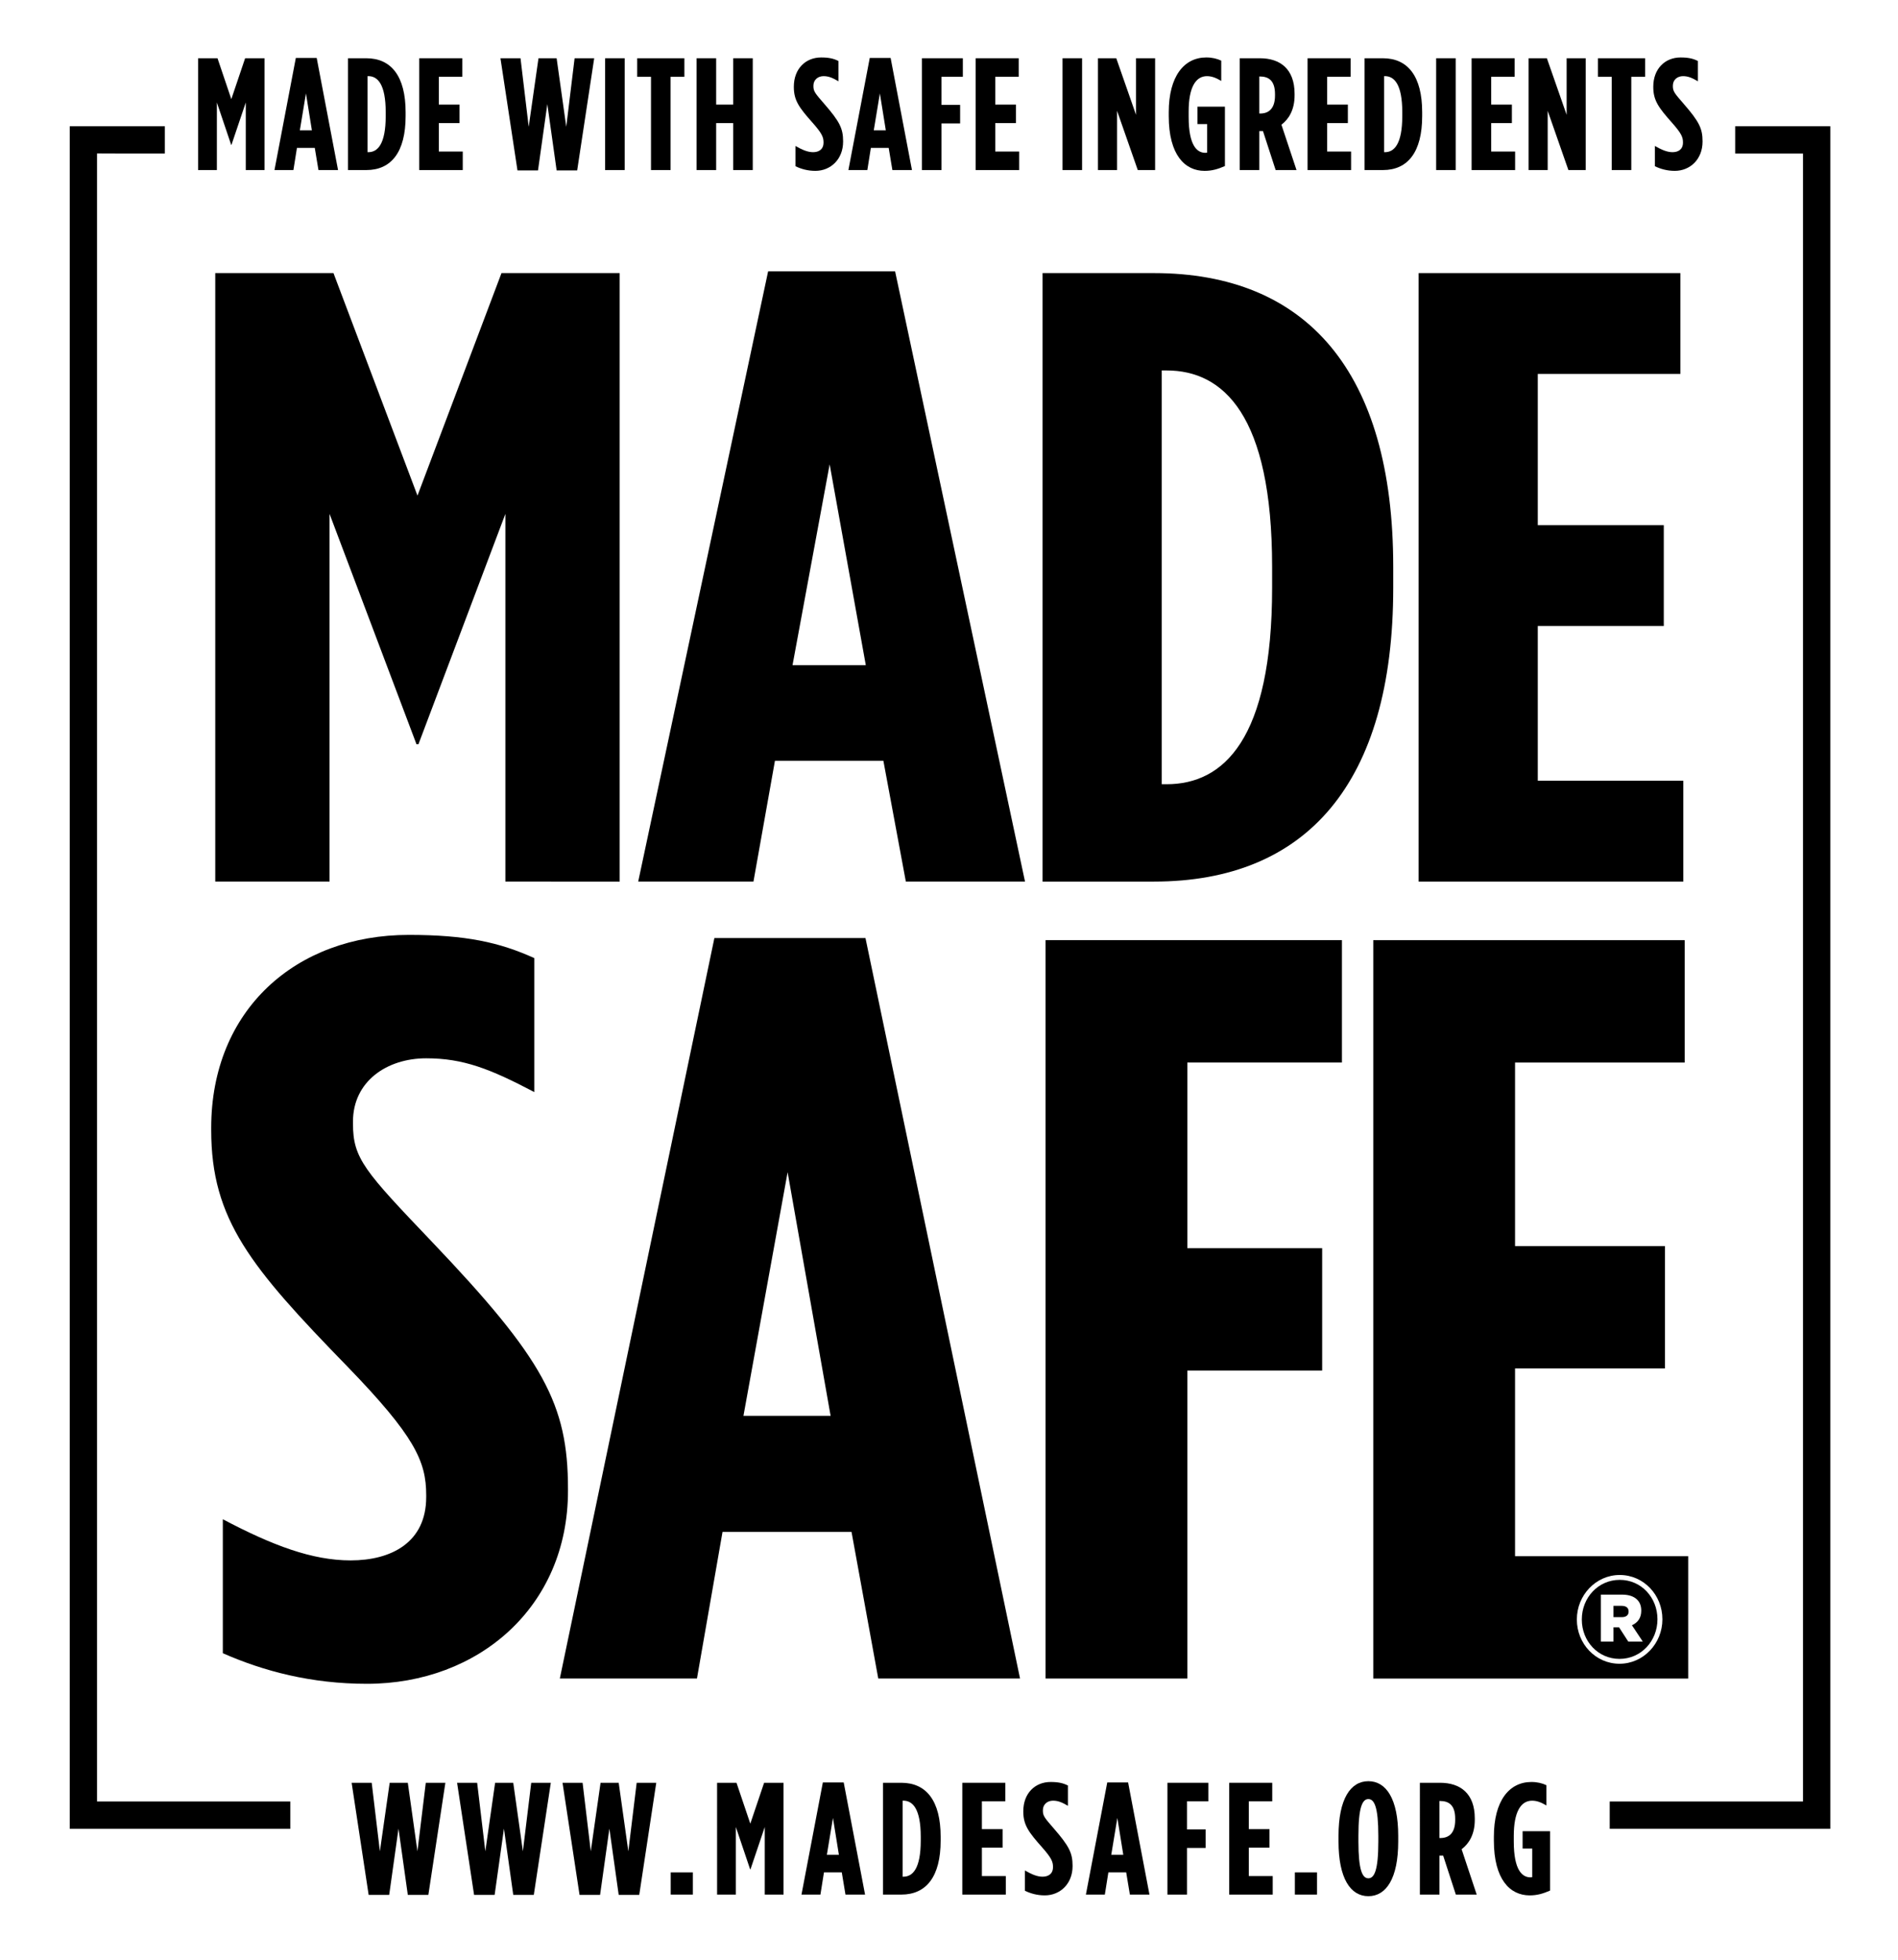
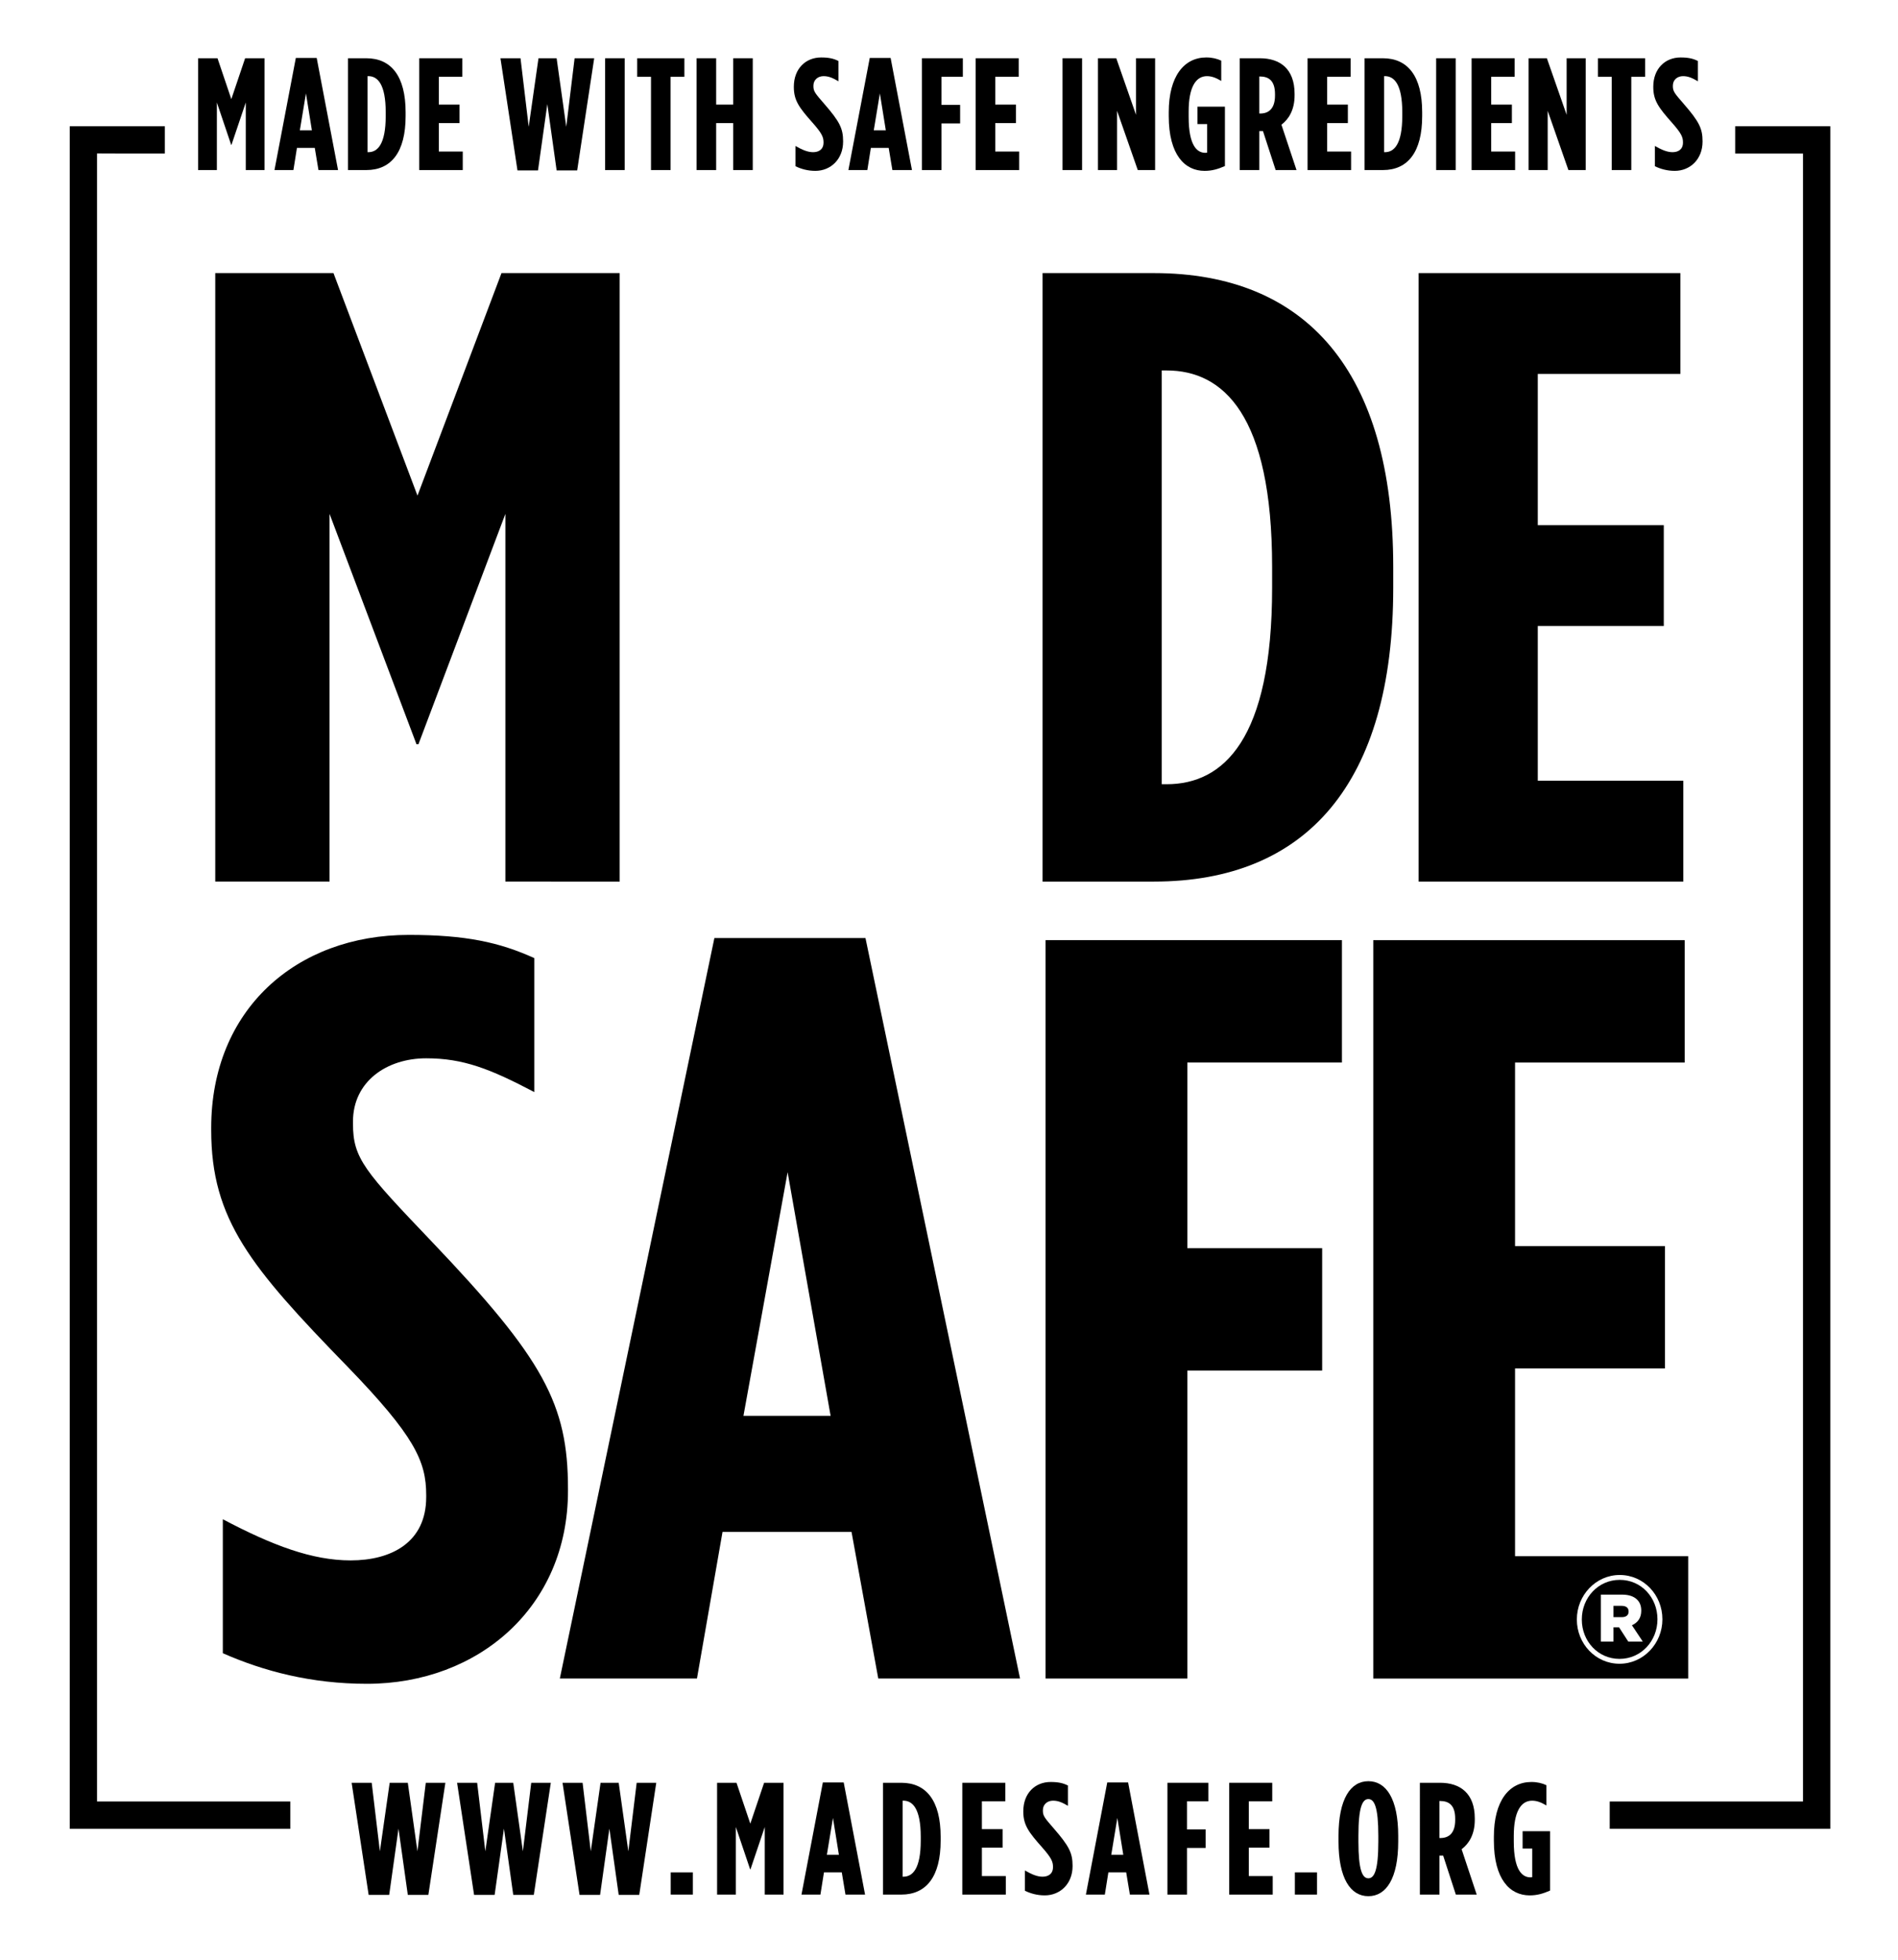
<svg xmlns="http://www.w3.org/2000/svg" xml:space="preserve" style="enable-background:new 0 0 208.584 215.361;" viewBox="0 0 208.584 215.361" y="0px" x="0px" id="Layer_1" version="1.1">
  <style type="text/css">
	.Arched_x0020_Green{fill:url(#SVGID_1_);stroke:#FFFFFF;stroke-width:0.25;stroke-miterlimit:1;}
</style>
  <linearGradient y2="691.381" x2="-33.331" y1="692.088" x1="-34.038" gradientUnits="userSpaceOnUse" id="SVGID_1_">
    <stop style="stop-color:#20AC4B" offset="0" />
    <stop style="stop-color:#19361A" offset="0.983" />
  </linearGradient>
  <path d="M31.906,200.928H7.664V15.371v-1.5h1.507c0.161,0,8.946,0,8.946,0v3h-4.477c-1.257,0-2.226,0-2.977-0.011v181.068h21.242  V200.928z" />
  <polygon points="201.143,200.928 176.903,200.928 176.903,197.928 198.143,197.928 198.143,16.872 190.692,16.872 190.692,13.872   201.143,13.872" />
  <g>
    <g>
      <path d="M21.77,6.401h2.134l1.517,4.492l1.517-4.492h2.134v12.283h-2.063v-7.423l-1.57,4.65h-0.036l-1.57-4.65v7.423H21.77V6.401z" />
      <path d="M32.511,6.366h2.293l2.346,12.318h-2.152l-0.406-2.439h-1.958l-0.388,2.439h-2.082L32.511,6.366z M34.275,14.315    l-0.652-4.054l-0.67,4.054H34.275z" />
      <path d="M38.244,6.401h2.011c2.751,0,4.321,1.983,4.321,5.931v0.421c0,3.948-1.57,5.931-4.321,5.931h-2.011V6.401z M40.483,16.719    c1.023,0,1.905-0.895,1.905-3.966v-0.421c0-3.071-0.882-3.966-1.905-3.966h-0.088v8.353H40.483z" />
      <path d="M46.075,6.401h4.727v2.036h-2.575v3.053h2.275v2.035h-2.275v3.124h2.628v2.036h-4.78V6.401z" />
      <path d="M54.998,6.401h2.205l0.899,7.528l1.076-7.528h1.993l1.059,7.528l0.917-7.528H65.3L63.43,18.72h-2.258l-1.023-7.282    l-1.023,7.282h-2.258L54.998,6.401z" />
      <path d="M66.498,6.401h2.152v12.283h-2.152V6.401z" />
      <path d="M71.543,8.437h-1.517V6.401h5.186v2.036h-1.517v10.248h-2.152V8.437z" />
      <path d="M76.552,6.401h2.152v5.089h1.87V6.401h2.152v12.283h-2.152v-5.159h-1.87v5.159h-2.152V6.401z" />
      <path d="M87.417,18.263v-2.229c0.758,0.439,1.358,0.685,1.94,0.685c0.618,0,1.146-0.298,1.146-1.053v-0.035    c0-0.562-0.176-0.983-1.199-2.141c-1.464-1.65-2.064-2.439-2.064-3.931V9.525c0-1.965,1.288-3.211,2.999-3.211    c0.864,0,1.375,0.123,1.905,0.386v2.229c-0.67-0.386-1.076-0.562-1.641-0.562c-0.6,0-1.111,0.386-1.111,1.053v0.035    c0,0.579,0.176,0.79,1.199,1.965c1.693,1.948,2.064,2.702,2.064,4.106v0.035c0,1.93-1.358,3.211-3.052,3.211    C88.757,18.772,88.034,18.561,87.417,18.263z" />
      <path d="M95.583,6.366h2.293l2.346,12.318H98.07l-0.406-2.439h-1.958l-0.388,2.439h-2.082L95.583,6.366z M97.347,14.315    l-0.652-4.054l-0.67,4.054H97.347z" />
      <path d="M101.316,6.401h4.498v2.036h-2.346v3.088h2.046v2.036h-2.046v5.124h-2.152V6.401z" />
      <path d="M107.224,6.401h4.728v2.036h-2.575v3.053h2.275v2.035h-2.275v3.124h2.628v2.036h-4.78V6.401z" />
      <path d="M116.766,6.401h2.152v12.283h-2.152V6.401z" />
      <path d="M120.664,6.401h2.011l2.169,6.212V6.401h2.099v12.283h-1.905l-2.276-6.51v6.51h-2.099V6.401z" />
      <path d="M128.442,12.753v-0.421c0-3.966,1.693-6.019,4.127-6.019c0.653,0,1.2,0.141,1.641,0.351v2.229    c-0.529-0.316-1.005-0.526-1.57-0.526c-1.235,0-2.011,1.228-2.011,3.878v0.597c0,3.211,0.952,3.948,1.834,3.948    c0.071,0,0.088,0,0.194-0.018v-3.141h-1.059v-1.913h3.017v6.528c-0.776,0.333-1.411,0.526-2.24,0.526    C130.224,18.772,128.442,17.035,128.442,12.753z" />
      <path d="M136.238,6.401h2.223c2.205,0,3.81,1.158,3.81,3.913v0.158c0,1.597-0.635,2.615-1.446,3.229l1.658,4.983h-2.293    l-1.393-4.282h-0.406v4.282h-2.152V6.401z M138.496,12.473c0.935,0,1.623-0.544,1.623-1.983v-0.14    c0-1.544-0.741-1.948-1.676-1.948h-0.053v4.071H138.496z" />
      <path d="M143.699,6.401h4.728v2.036h-2.576v3.053h2.275v2.035h-2.275v3.124h2.628v2.036h-4.781V6.401z" />
      <path d="M149.96,6.401h2.012c2.751,0,4.32,1.983,4.32,5.931v0.421c0,3.948-1.569,5.931-4.32,5.931h-2.012V6.401z M152.2,16.719    c1.023,0,1.905-0.895,1.905-3.966v-0.421c0-3.071-0.882-3.966-1.905-3.966h-0.088v8.353H152.2z" />
      <path d="M157.827,6.401h2.151v12.283h-2.151V6.401z" />
      <path d="M161.724,6.401h4.729v2.036h-2.576v3.053h2.275v2.035h-2.275v3.124h2.629v2.036h-4.781V6.401z" />
      <path d="M167.985,6.401h2.012l2.17,6.212V6.401h2.099v12.283h-1.905l-2.275-6.51v6.51h-2.1V6.401z" />
      <path d="M177.122,8.437h-1.517V6.401h5.187v2.036h-1.518v10.248h-2.152V8.437z" />
      <path d="M181.866,18.263v-2.229c0.759,0.439,1.358,0.685,1.94,0.685c0.618,0,1.147-0.298,1.147-1.053v-0.035    c0-0.562-0.178-0.983-1.2-2.141c-1.464-1.65-2.063-2.439-2.063-3.931V9.525c0-1.965,1.287-3.211,2.998-3.211    c0.865,0,1.376,0.123,1.905,0.386v2.229c-0.671-0.386-1.075-0.562-1.64-0.562c-0.601,0-1.111,0.386-1.111,1.053v0.035    c0,0.579,0.176,0.79,1.199,1.965c1.693,1.948,2.063,2.702,2.063,4.106v0.035c0,1.93-1.358,3.211-3.052,3.211    C183.207,18.772,182.483,18.561,181.866,18.263z" />
    </g>
  </g>
  <g>
    <g>
      <path d="M38.644,195.872h2.205l0.899,7.528l1.076-7.528h1.993l1.059,7.528l0.917-7.528h2.152l-1.87,12.318h-2.258l-1.023-7.282    l-1.023,7.282h-2.258L38.644,195.872z" />
      <path d="M50.232,195.872h2.205l0.899,7.528l1.076-7.528h1.993l1.059,7.528l0.917-7.528h2.152l-1.87,12.318h-2.258l-1.023-7.282    l-1.023,7.282h-2.258L50.232,195.872z" />
      <path d="M61.82,195.872h2.205l0.899,7.528L66,195.872h1.993l1.059,7.528l0.917-7.528h2.152l-1.87,12.318h-2.258l-1.023-7.282    l-1.023,7.282H63.69L61.82,195.872z" />
      <path d="M73.708,205.716h2.434v2.439h-2.434V205.716z" />
      <path d="M78.805,195.872h2.134l1.517,4.492l1.517-4.492h2.134v12.283h-2.063v-7.423l-1.57,4.65h-0.036l-1.57-4.65v7.423h-2.063    V195.872z" />
-       <path d="M90.428,195.837h2.293l2.346,12.318h-2.152l-0.406-2.439h-1.958l-0.388,2.439h-2.082L90.428,195.837z M92.192,203.786    l-0.652-4.054l-0.67,4.054H92.192z" />
+       <path d="M90.428,195.837h2.293l2.346,12.318h-2.152l-0.406-2.439h-1.958l-0.388,2.439h-2.082L90.428,195.837z M92.192,203.786    l-0.652-4.054l-0.67,4.054H92.192" />
      <path d="M97.042,195.872h2.011c2.751,0,4.321,1.983,4.321,5.931v0.421c0,3.948-1.57,5.931-4.321,5.931h-2.011V195.872z     M99.282,206.19c1.023,0,1.905-0.895,1.905-3.966v-0.421c0-3.071-0.882-3.966-1.905-3.966h-0.088v8.353H99.282z" />
      <path d="M105.755,195.872h4.727v2.036h-2.575v3.053h2.275v2.035h-2.275v3.124h2.628v2.036h-4.78V195.872z" />
      <path d="M112.634,207.734v-2.229c0.758,0.439,1.358,0.685,1.94,0.685c0.618,0,1.146-0.298,1.146-1.053v-0.035    c0-0.562-0.176-0.983-1.199-2.141c-1.464-1.65-2.064-2.439-2.064-3.931v-0.035c0-1.965,1.288-3.211,2.999-3.211    c0.864,0,1.375,0.123,1.905,0.386v2.229c-0.67-0.386-1.076-0.562-1.641-0.562c-0.6,0-1.111,0.386-1.111,1.053v0.035    c0,0.579,0.176,0.79,1.199,1.965c1.693,1.948,2.064,2.702,2.064,4.106v0.035c0,1.93-1.358,3.211-3.052,3.211    C113.974,208.243,113.251,208.032,112.634,207.734z" />
      <path d="M121.683,195.837h2.293l2.346,12.318h-2.152l-0.405-2.439h-1.958l-0.388,2.439h-2.082L121.683,195.837z M123.446,203.786    l-0.652-4.054l-0.67,4.054H123.446z" />
      <path d="M128.296,195.872h4.498v2.036h-2.346v3.088h2.046v2.036h-2.046v5.124h-2.152V195.872z" />
      <path d="M135.087,195.872h4.727v2.036h-2.575v3.053h2.275v2.035h-2.275v3.124h2.628v2.036h-4.78V195.872z" />
      <path d="M142.301,205.716h2.434v2.439h-2.434V205.716z" />
      <path d="M147.099,202.33v-0.632c0-4.054,1.322-6.001,3.28-6.001s3.28,1.948,3.28,6.001v0.632c0,4.053-1.322,6.001-3.28,6.001    S147.099,206.383,147.099,202.33z M151.473,202.33v-0.632c0-3.159-0.44-4.036-1.094-4.036c-0.652,0-1.093,0.877-1.093,4.036v0.632    c0,3.158,0.44,4.036,1.093,4.036C151.032,206.365,151.473,205.488,151.473,202.33z" />
      <path d="M156.04,195.872h2.223c2.205,0,3.811,1.158,3.811,3.913v0.158c0,1.597-0.635,2.615-1.447,3.229l1.658,4.983h-2.293    l-1.393-4.282h-0.406v4.282h-2.152V195.872z M158.298,201.943c0.936,0,1.623-0.544,1.623-1.983v-0.14    c0-1.544-0.74-1.948-1.676-1.948h-0.053v4.071H158.298z" />
      <path d="M164.172,202.224v-0.421c0-3.966,1.693-6.019,4.128-6.019c0.652,0,1.199,0.141,1.641,0.351v2.229    c-0.529-0.316-1.006-0.526-1.57-0.526c-1.234,0-2.012,1.228-2.012,3.878v0.597c0,3.211,0.953,3.948,1.836,3.948    c0.07,0,0.088,0,0.193-0.018v-3.141h-1.059v-1.913h3.017v6.528c-0.776,0.333-1.411,0.526-2.24,0.526    C165.954,208.243,164.172,206.506,164.172,202.224z" />
    </g>
  </g>
  <g>
    <path d="M62.419,163.558c0-9.271-2.682-14.254-14.943-27.118c-7.408-7.765-8.685-9.155-8.685-12.98v-0.231   c0-4.404,3.704-6.954,8.046-6.954c4.087,0,7.024,1.159,11.878,3.708v-14.718c-3.832-1.738-7.536-2.549-13.793-2.549   c-12.389,0-21.712,8.228-21.712,21.208v0.231c0,9.851,4.342,15.066,14.943,25.959c7.408,7.649,8.685,10.43,8.685,14.139v0.232   c0,4.983-3.832,6.953-8.301,6.953c-4.215,0-8.557-1.622-14.049-4.52v14.718c4.47,1.97,9.707,3.361,15.837,3.361   c12.261,0,22.095-8.46,22.095-21.208V163.558z" />
    <path d="M78.509,103.063l-16.986,81.355h15.07l2.81-16.109H93.58l2.938,16.109h15.581l-16.986-81.355H78.509z M81.702,155.561   l4.854-26.771l4.726,26.771H81.702z" />
    <polygon points="114.905,184.418 130.486,184.418 130.486,150.578 145.301,150.578 145.301,137.135 130.486,137.135    130.486,116.738 147.473,116.738 147.473,103.294 114.905,103.294" />
    <path d="M166.499,170.975v-20.628h16.476v-13.443h-16.476v-20.165h18.646v-13.443h-34.228v81.124h34.611v-13.443H166.499z    M182.693,177.918c0,2.639-2.078,4.876-4.714,4.876s-4.688-2.21-4.688-4.85v-0.027c0-2.639,2.077-4.876,4.713-4.876   c2.637,0,4.688,2.21,4.688,4.85V177.918z" />
    <path d="M178.213,176.431h-0.896v1.246h0.909c0.48,0,0.753-0.228,0.753-0.603v-0.027   C178.979,176.632,178.681,176.431,178.213,176.431z" />
    <path d="M178.005,173.577c-2.376,0-4.168,1.969-4.168,4.341v0.027c0,2.371,1.779,4.314,4.143,4.314c2.376,0,4.168-1.97,4.168-4.341   v-0.027C182.147,175.52,180.369,173.577,178.005,173.577z M178.94,180.356l-1.013-1.567h-0.026h-0.584v1.567h-1.39v-5.158h2.324   c0.792,0,1.338,0.214,1.688,0.576c0.285,0.294,0.429,0.683,0.429,1.179v0.027c0,0.791-0.403,1.313-1.026,1.581l1.194,1.795H178.94z" />
  </g>
  <g>
    <g>
      <path d="M23.659,30.004h12.989l9.232,24.449l9.232-24.449H68.1v66.854H55.54V56.459l-9.554,25.309h-0.215l-9.554-25.309v40.398    h-12.56V30.004z" />
-       <path d="M84.414,29.813h13.955l14.277,67.044H99.549L97.08,83.582H85.165l-2.362,13.275H70.137L84.414,29.813z M95.148,73.077    l-3.972-22.062l-4.079,22.062H95.148z" />
      <path d="M114.575,30.004h12.238c16.746,0,26.299,10.792,26.299,32.281v2.292c0,21.489-9.554,32.281-26.299,32.281h-12.238V30.004z     M128.208,86.161c6.226,0,11.593-4.871,11.593-21.584v-2.292c0-16.713-5.368-21.584-11.593-21.584h-0.537v45.46H128.208z" />
      <path d="M155.901,30.004h28.768v11.079h-15.672v16.618h13.848v11.078h-13.848v17h15.994v11.079h-29.09V30.004z" />
    </g>
  </g>
</svg>